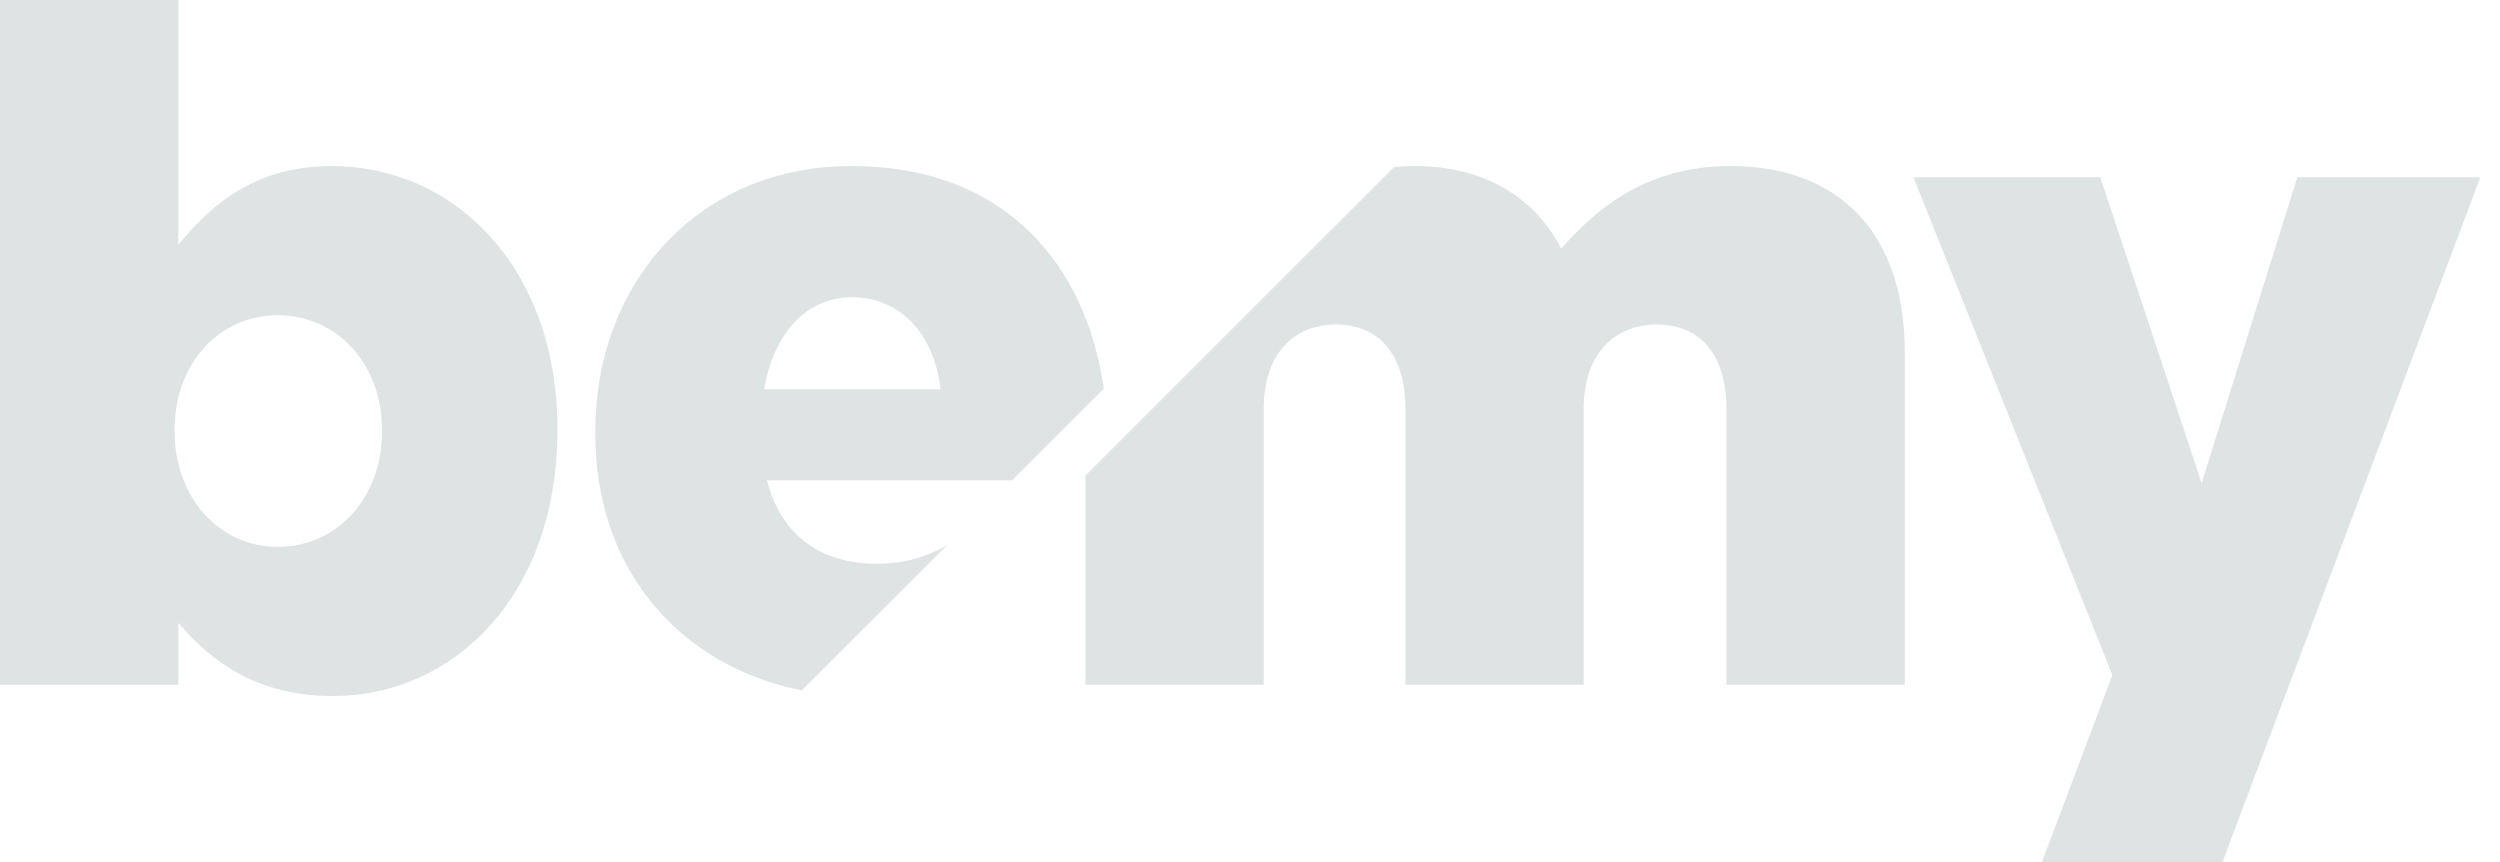
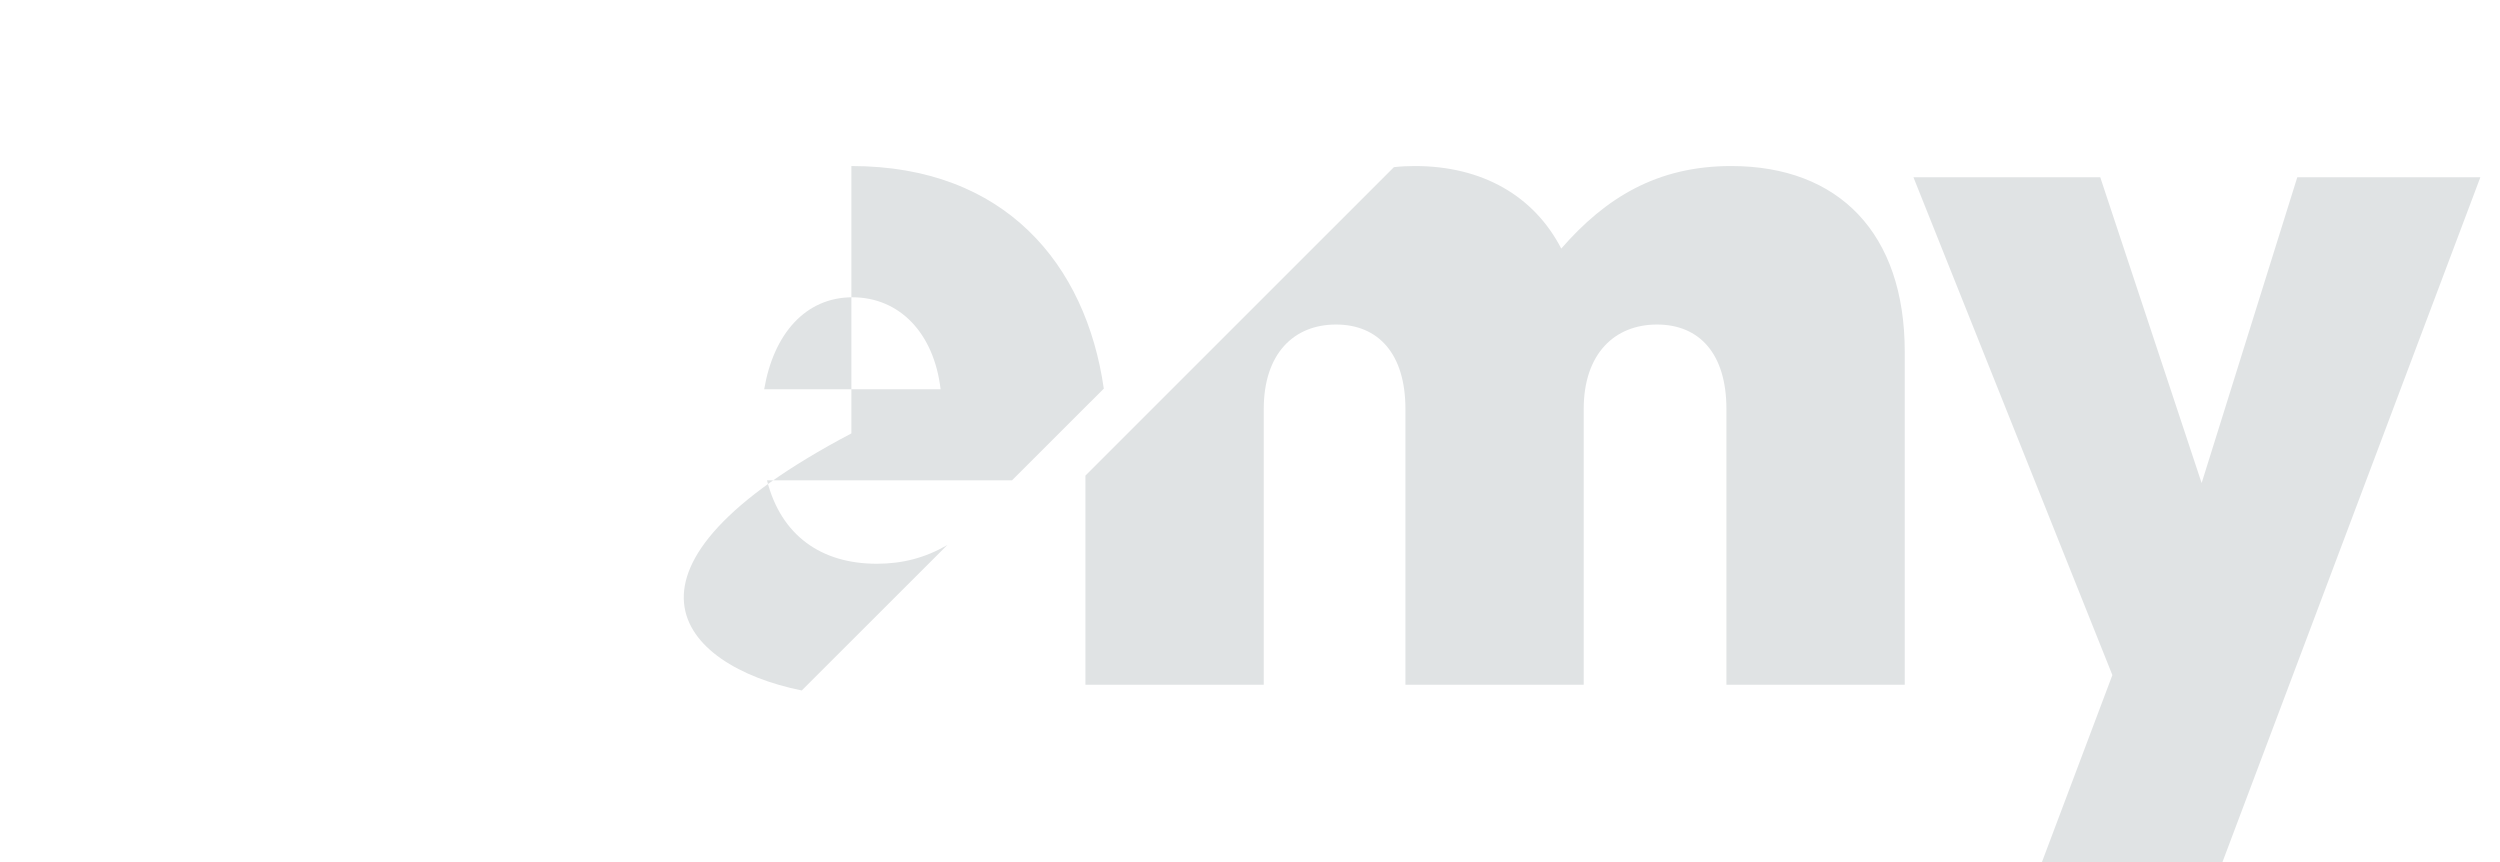
<svg xmlns="http://www.w3.org/2000/svg" width="58" height="20" viewBox="0 0 58 20" fill="none">
  <path d="M40.163 3.852C38.442 3.852 37.245 4.591 36.221 5.767C35.59 4.546 34.392 3.852 32.824 3.852C32.656 3.852 32.495 3.86 32.339 3.878L25.182 11.034V15.886H29.319V9.489C29.319 8.204 30.016 7.529 30.995 7.529C31.973 7.529 32.606 8.202 32.606 9.489V15.886H36.742V9.489C36.742 8.204 37.461 7.529 38.442 7.529C39.423 7.529 40.053 8.202 40.053 9.489V15.886H44.19V8.16C44.19 5.417 42.666 3.852 40.163 3.852Z" fill="#E0E3E4" />
  <path d="M53.297 4.113L51.078 11.207L48.726 4.113H44.392L49.007 15.662L47.373 20H51.561L57.544 4.113H53.297Z" fill="#E0E3E4" />
-   <path d="M4.137 14.451V15.887H0V0H4.137V5.68C4.943 4.701 5.944 3.853 7.707 3.853C10.517 3.853 12.932 6.181 12.932 9.946V9.99C12.932 13.82 10.517 16.148 7.73 16.148C5.944 16.148 4.899 15.342 4.137 14.451ZM8.862 10.011V9.967C8.862 8.422 7.795 7.313 6.445 7.313C5.095 7.313 4.051 8.423 4.051 9.967V10.011C4.051 11.577 5.118 12.688 6.445 12.688C7.772 12.688 8.862 11.6 8.862 10.011Z" fill="#E0E3E4" />
-   <path d="M25.608 9.014C25.193 6.131 23.316 3.852 19.752 3.852C16.189 3.852 13.81 6.571 13.81 10.01V10.055C13.81 13.184 15.725 15.437 18.601 16.019L21.977 12.645C21.466 12.941 20.941 13.079 20.341 13.079C19.055 13.079 18.12 12.427 17.794 11.143H23.479L25.607 9.017L25.608 9.014ZM17.729 9.031C17.948 7.745 18.688 6.897 19.776 6.897C20.864 6.897 21.668 7.722 21.822 9.031H17.729Z" fill="#E0E3E4" />
+   <path d="M25.608 9.014C25.193 6.131 23.316 3.852 19.752 3.852V10.055C13.81 13.184 15.725 15.437 18.601 16.019L21.977 12.645C21.466 12.941 20.941 13.079 20.341 13.079C19.055 13.079 18.12 12.427 17.794 11.143H23.479L25.607 9.017L25.608 9.014ZM17.729 9.031C17.948 7.745 18.688 6.897 19.776 6.897C20.864 6.897 21.668 7.722 21.822 9.031H17.729Z" fill="#E0E3E4" />
</svg>